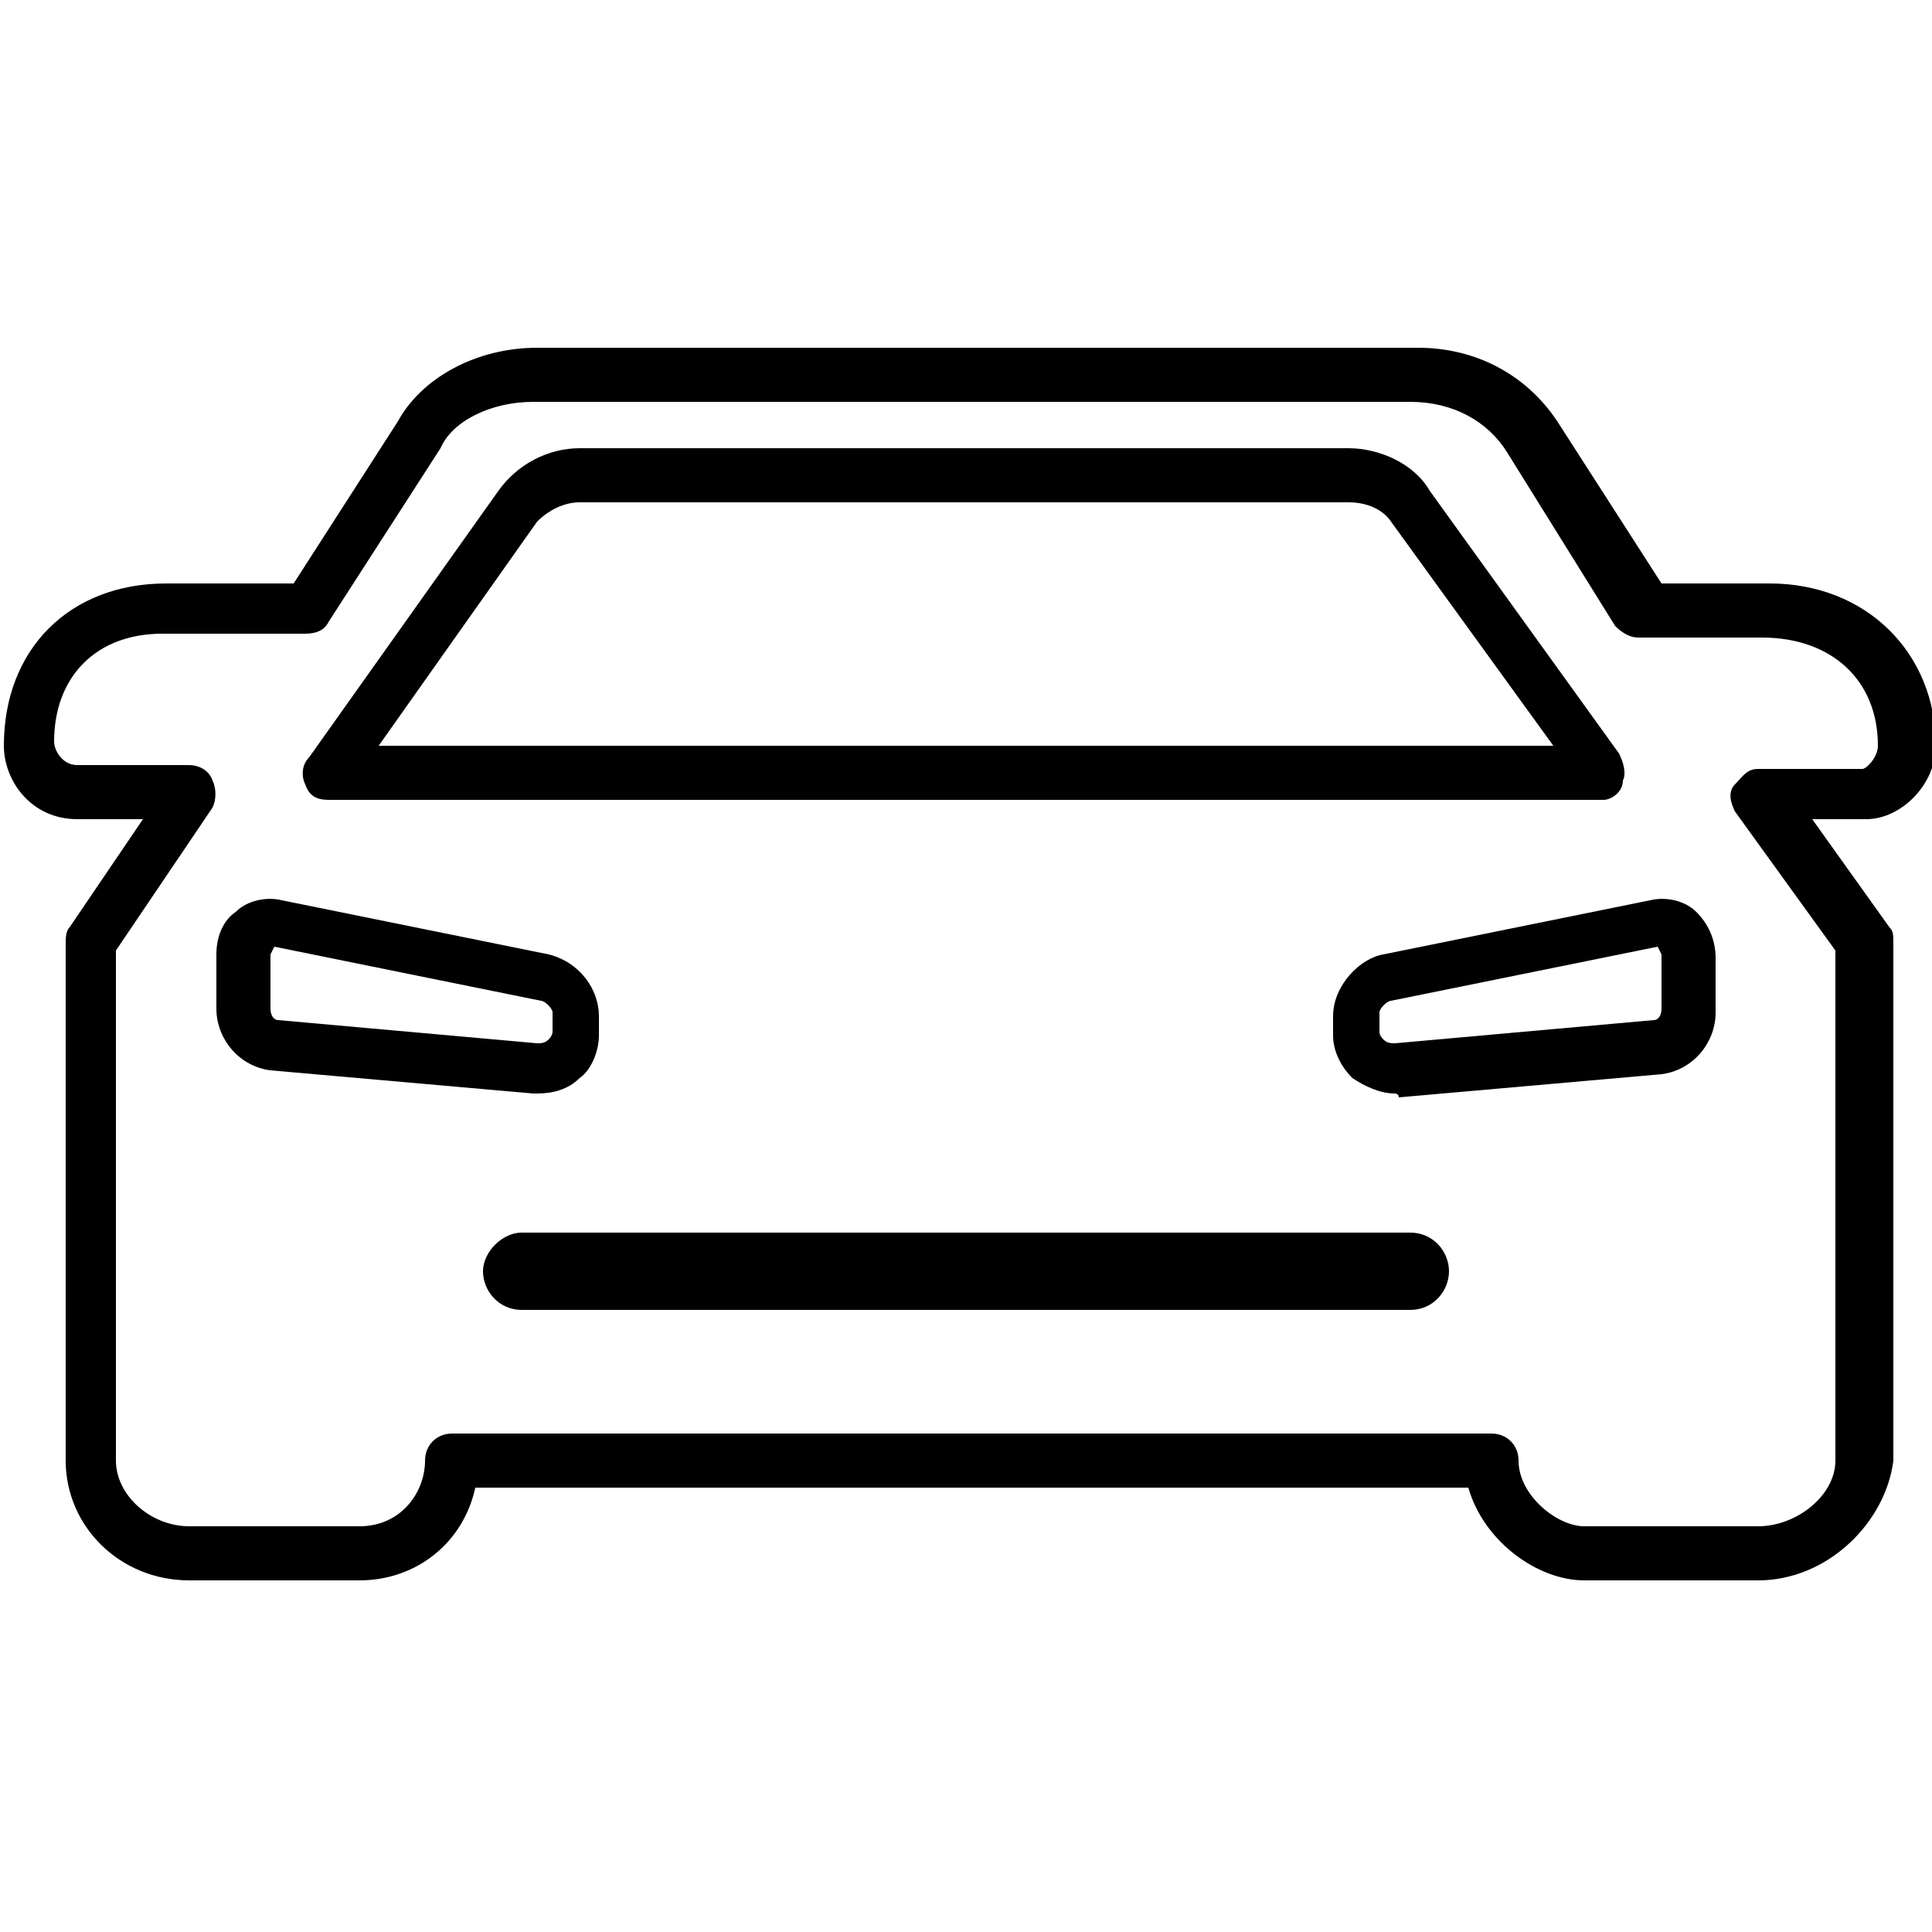
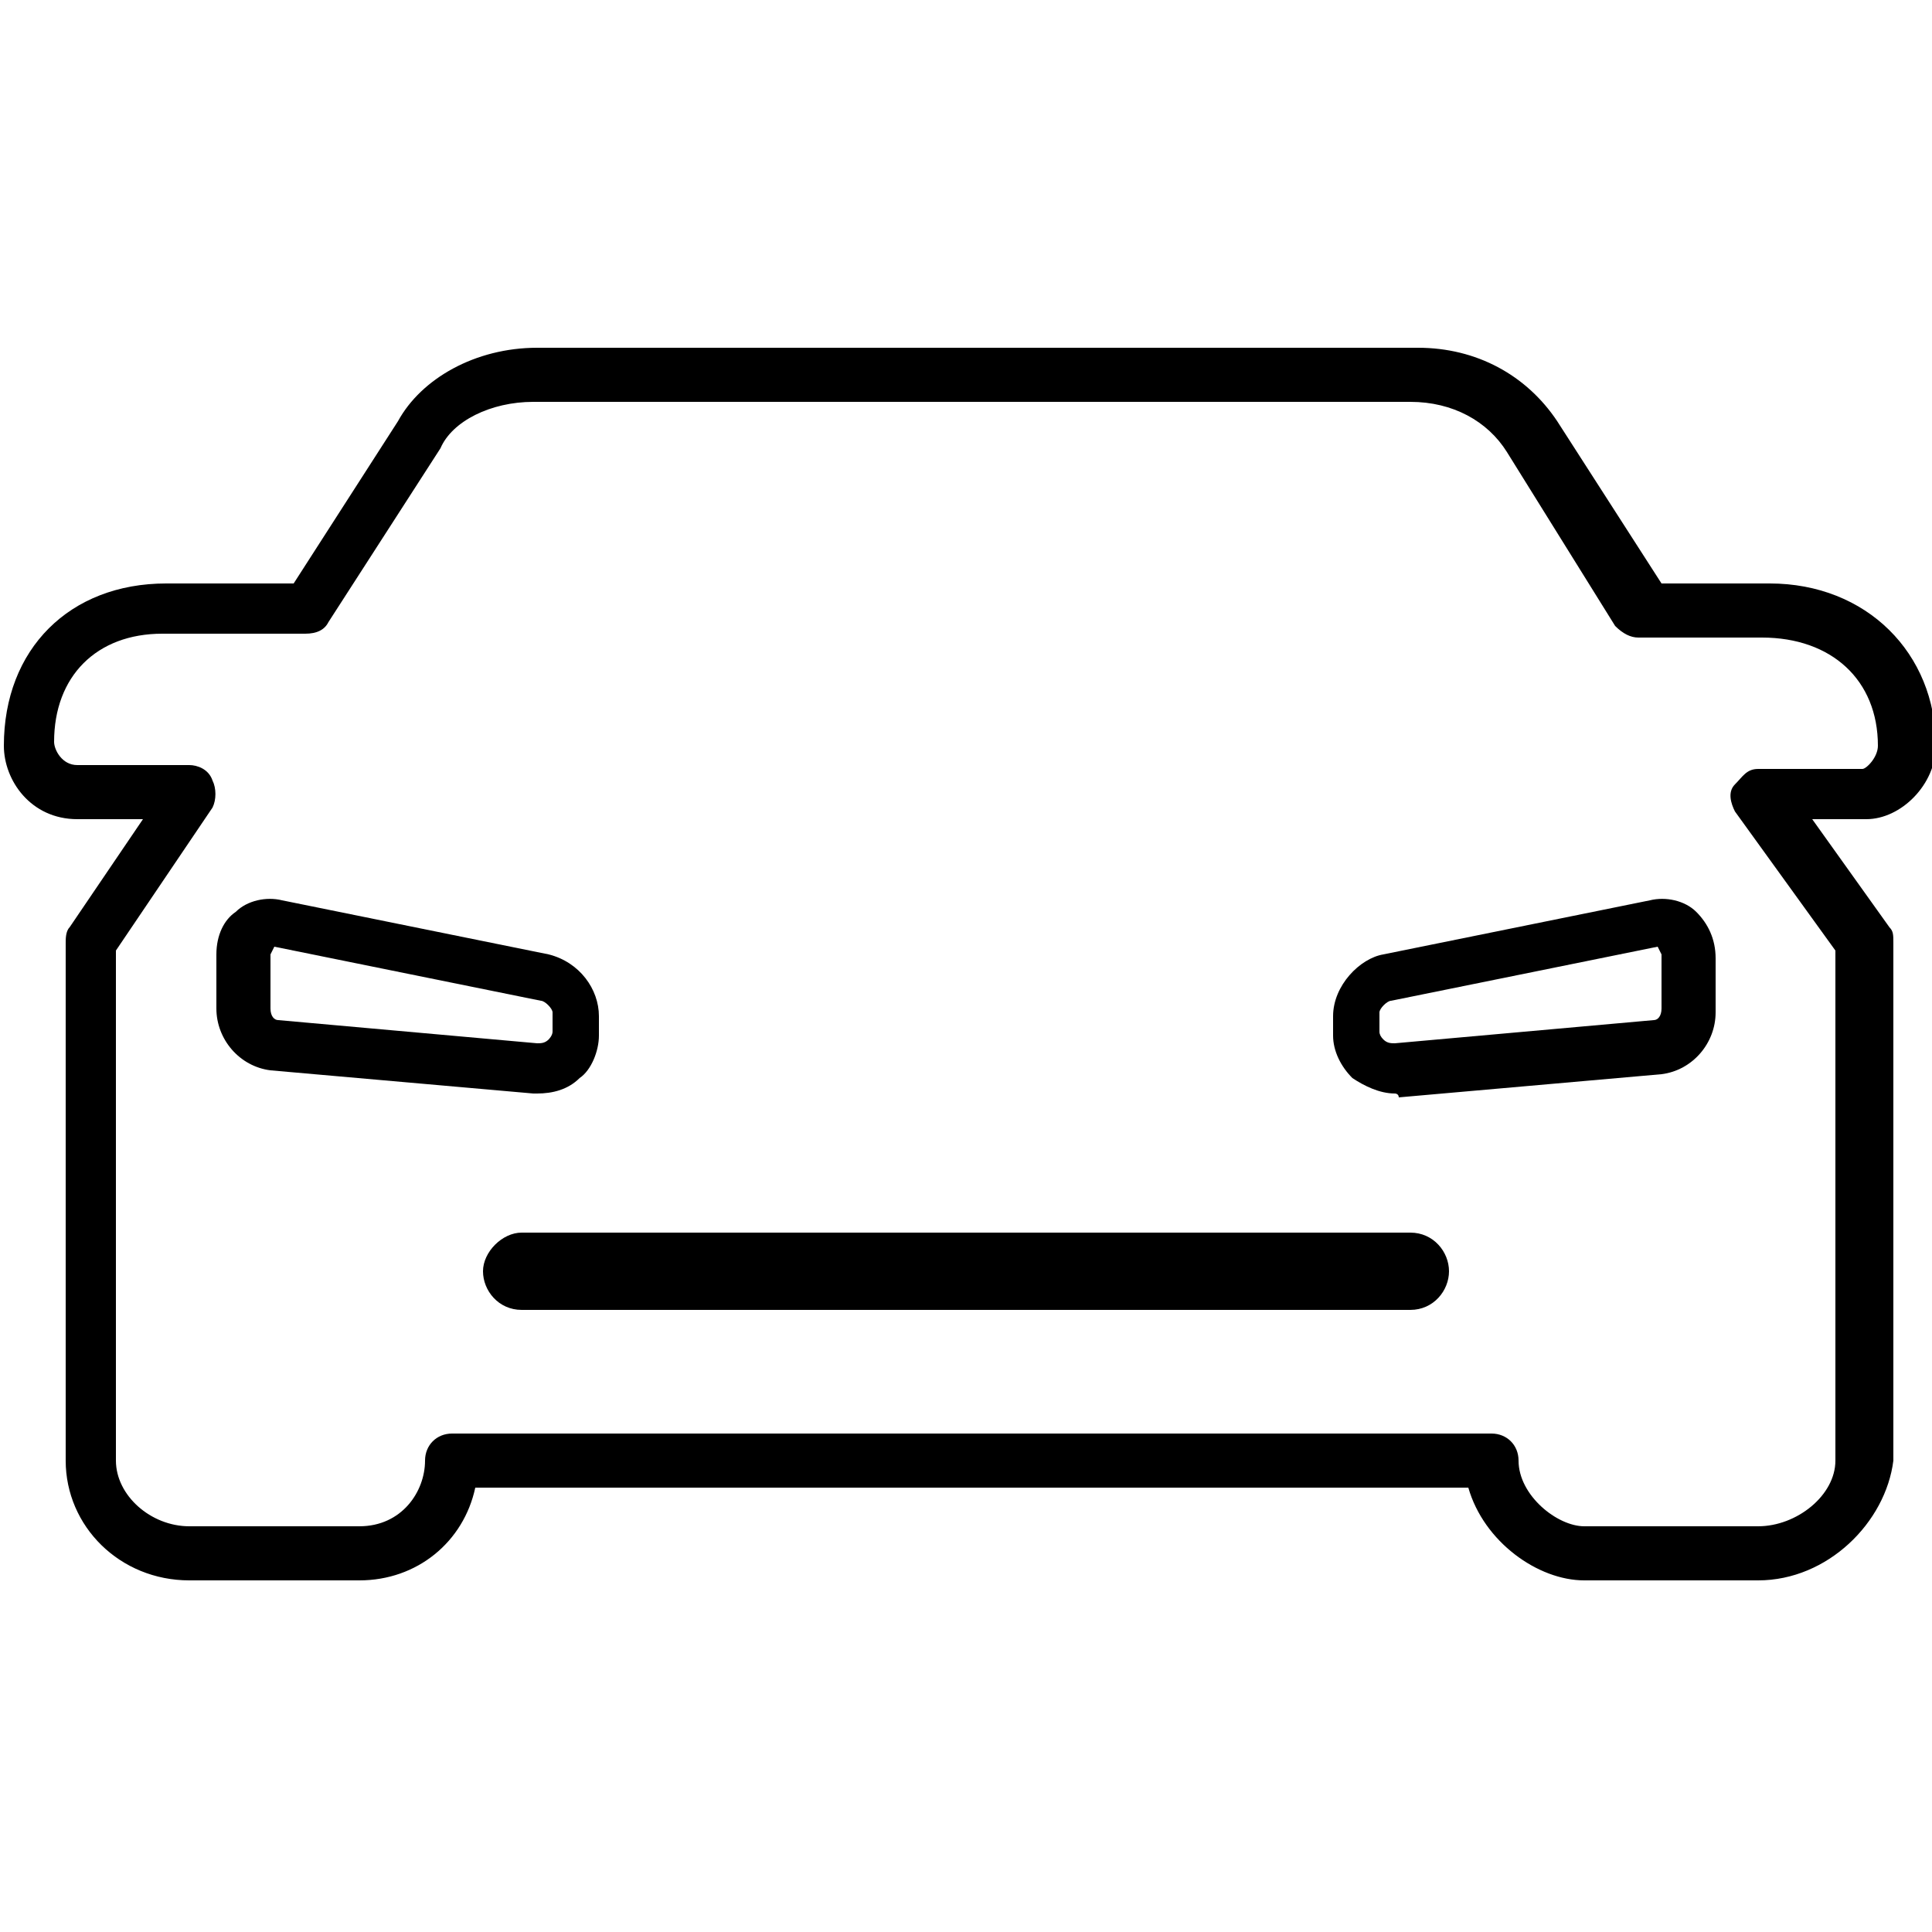
<svg xmlns="http://www.w3.org/2000/svg" id="Layer_2" viewBox="0 0 50 50">
  <g id="Icons">
    <g>
      <path d="M45.5,40.9h-4.5c-1.2,0-2.6-1-3-2.4H12.3c-.3,1.4-1.5,2.4-3,2.4h-4.4c-1.8,0-3.2-1.4-3.2-3.1v-13.4c0-.1,0-.3.1-.4l1.9-2.8h-1.7c-1.2,0-1.9-1-1.9-1.9,0-2.5,1.7-4.2,4.2-4.2h3.3l2.7-4.2c.6-1.1,2-1.9,3.6-1.9h22.8c1.5,0,2.8.7,3.6,1.9l2.7,4.2h2.8c2.5,0,4.3,1.8,4.3,4.2,0,1-.9,1.9-1.8,1.9h-1.4l2,2.8c.1.1.1.2.1.4v13.4c-.2,1.6-1.7,3.1-3.5,3.1ZM11.7,37.1h26.9c.4,0,.7.3.7.7,0,.9,1,1.7,1.7,1.7h4.5c1,0,2-.8,2-1.7v-13.2l-2.6-3.6c-.1-.2-.2-.5,0-.7s.3-.4.6-.4h2.7c.1,0,.4-.3.4-.6,0-1.7-1.2-2.8-3-2.8h-3.2c-.2,0-.4-.1-.6-.3l-2.8-4.5c-.5-.8-1.4-1.3-2.5-1.3H13.8c-1.1,0-2.1.5-2.4,1.2l-2.9,4.5c-.1.2-.3.3-.6.3h-3.7c-1.7,0-2.8,1.1-2.8,2.8,0,.2.2.6.6.6h2.9c.2,0,.5.1.6.4.1.2.1.5,0,.7l-2.5,3.7v13.2c0,.9.9,1.7,1.9,1.7h4.4c1.1,0,1.7-.9,1.7-1.7,0-.4.3-.7.7-.7Z" />
      <path d="M13.9,28.3h-.1l-6.8-.6c-.8-.1-1.4-.8-1.4-1.6v-1.4c0-.5.2-.9.5-1.1.3-.3.8-.4,1.2-.3l6.9,1.4c.8.2,1.3.9,1.3,1.6v.5c0,.4-.2.9-.5,1.1-.3.3-.7.4-1.1.4ZM7.1,24.5l-.1.2v1.4c0,.2.1.3.2.3l6.7.6c.1,0,.2,0,.3-.1,0,0,.1-.1.1-.2v-.5c0-.1-.2-.3-.3-.3l-6.9-1.4Z" />
-       <path d="M41.5,20.7H8.5c-.3,0-.5-.1-.6-.4-.1-.2-.1-.5.1-.7l4.9-6.9c.5-.7,1.3-1.1,2.1-1.1h19.9c.8,0,1.7.4,2.1,1.1l4.9,6.8c.1.2.2.5.1.7,0,.3-.3.5-.5.5ZM9.8,19.3h30.4l-4.2-5.8c-.2-.3-.6-.5-1.1-.5H15c-.4,0-.8.2-1.1.5l-4.1,5.8Z" />
      <path d="M36.1,28.3c-.4,0-.8-.2-1.1-.4-.3-.3-.5-.7-.5-1.1v-.5c0-.8.7-1.5,1.3-1.6l6.9-1.4c.4-.1.9,0,1.2.3s.5.7.5,1.2v1.4c0,.8-.6,1.5-1.4,1.6l-6.8.6c0-.1-.1-.1-.1-.1ZM42.9,24.5l-6.9,1.4c-.1,0-.3.2-.3.3v.5q0,.1.1.2c.1.1.2.1.3.1l6.7-.6c.1,0,.2-.1.2-.3v-1.4l-.1-.2Z" />
      <path d="M36.5,33.9H13.5c-.6,0-1-.5-1-1s.5-1,1-1h23c.6,0,1,.5,1,1s-.4,1-1,1Z" />
    </g>
  </g>
</svg>